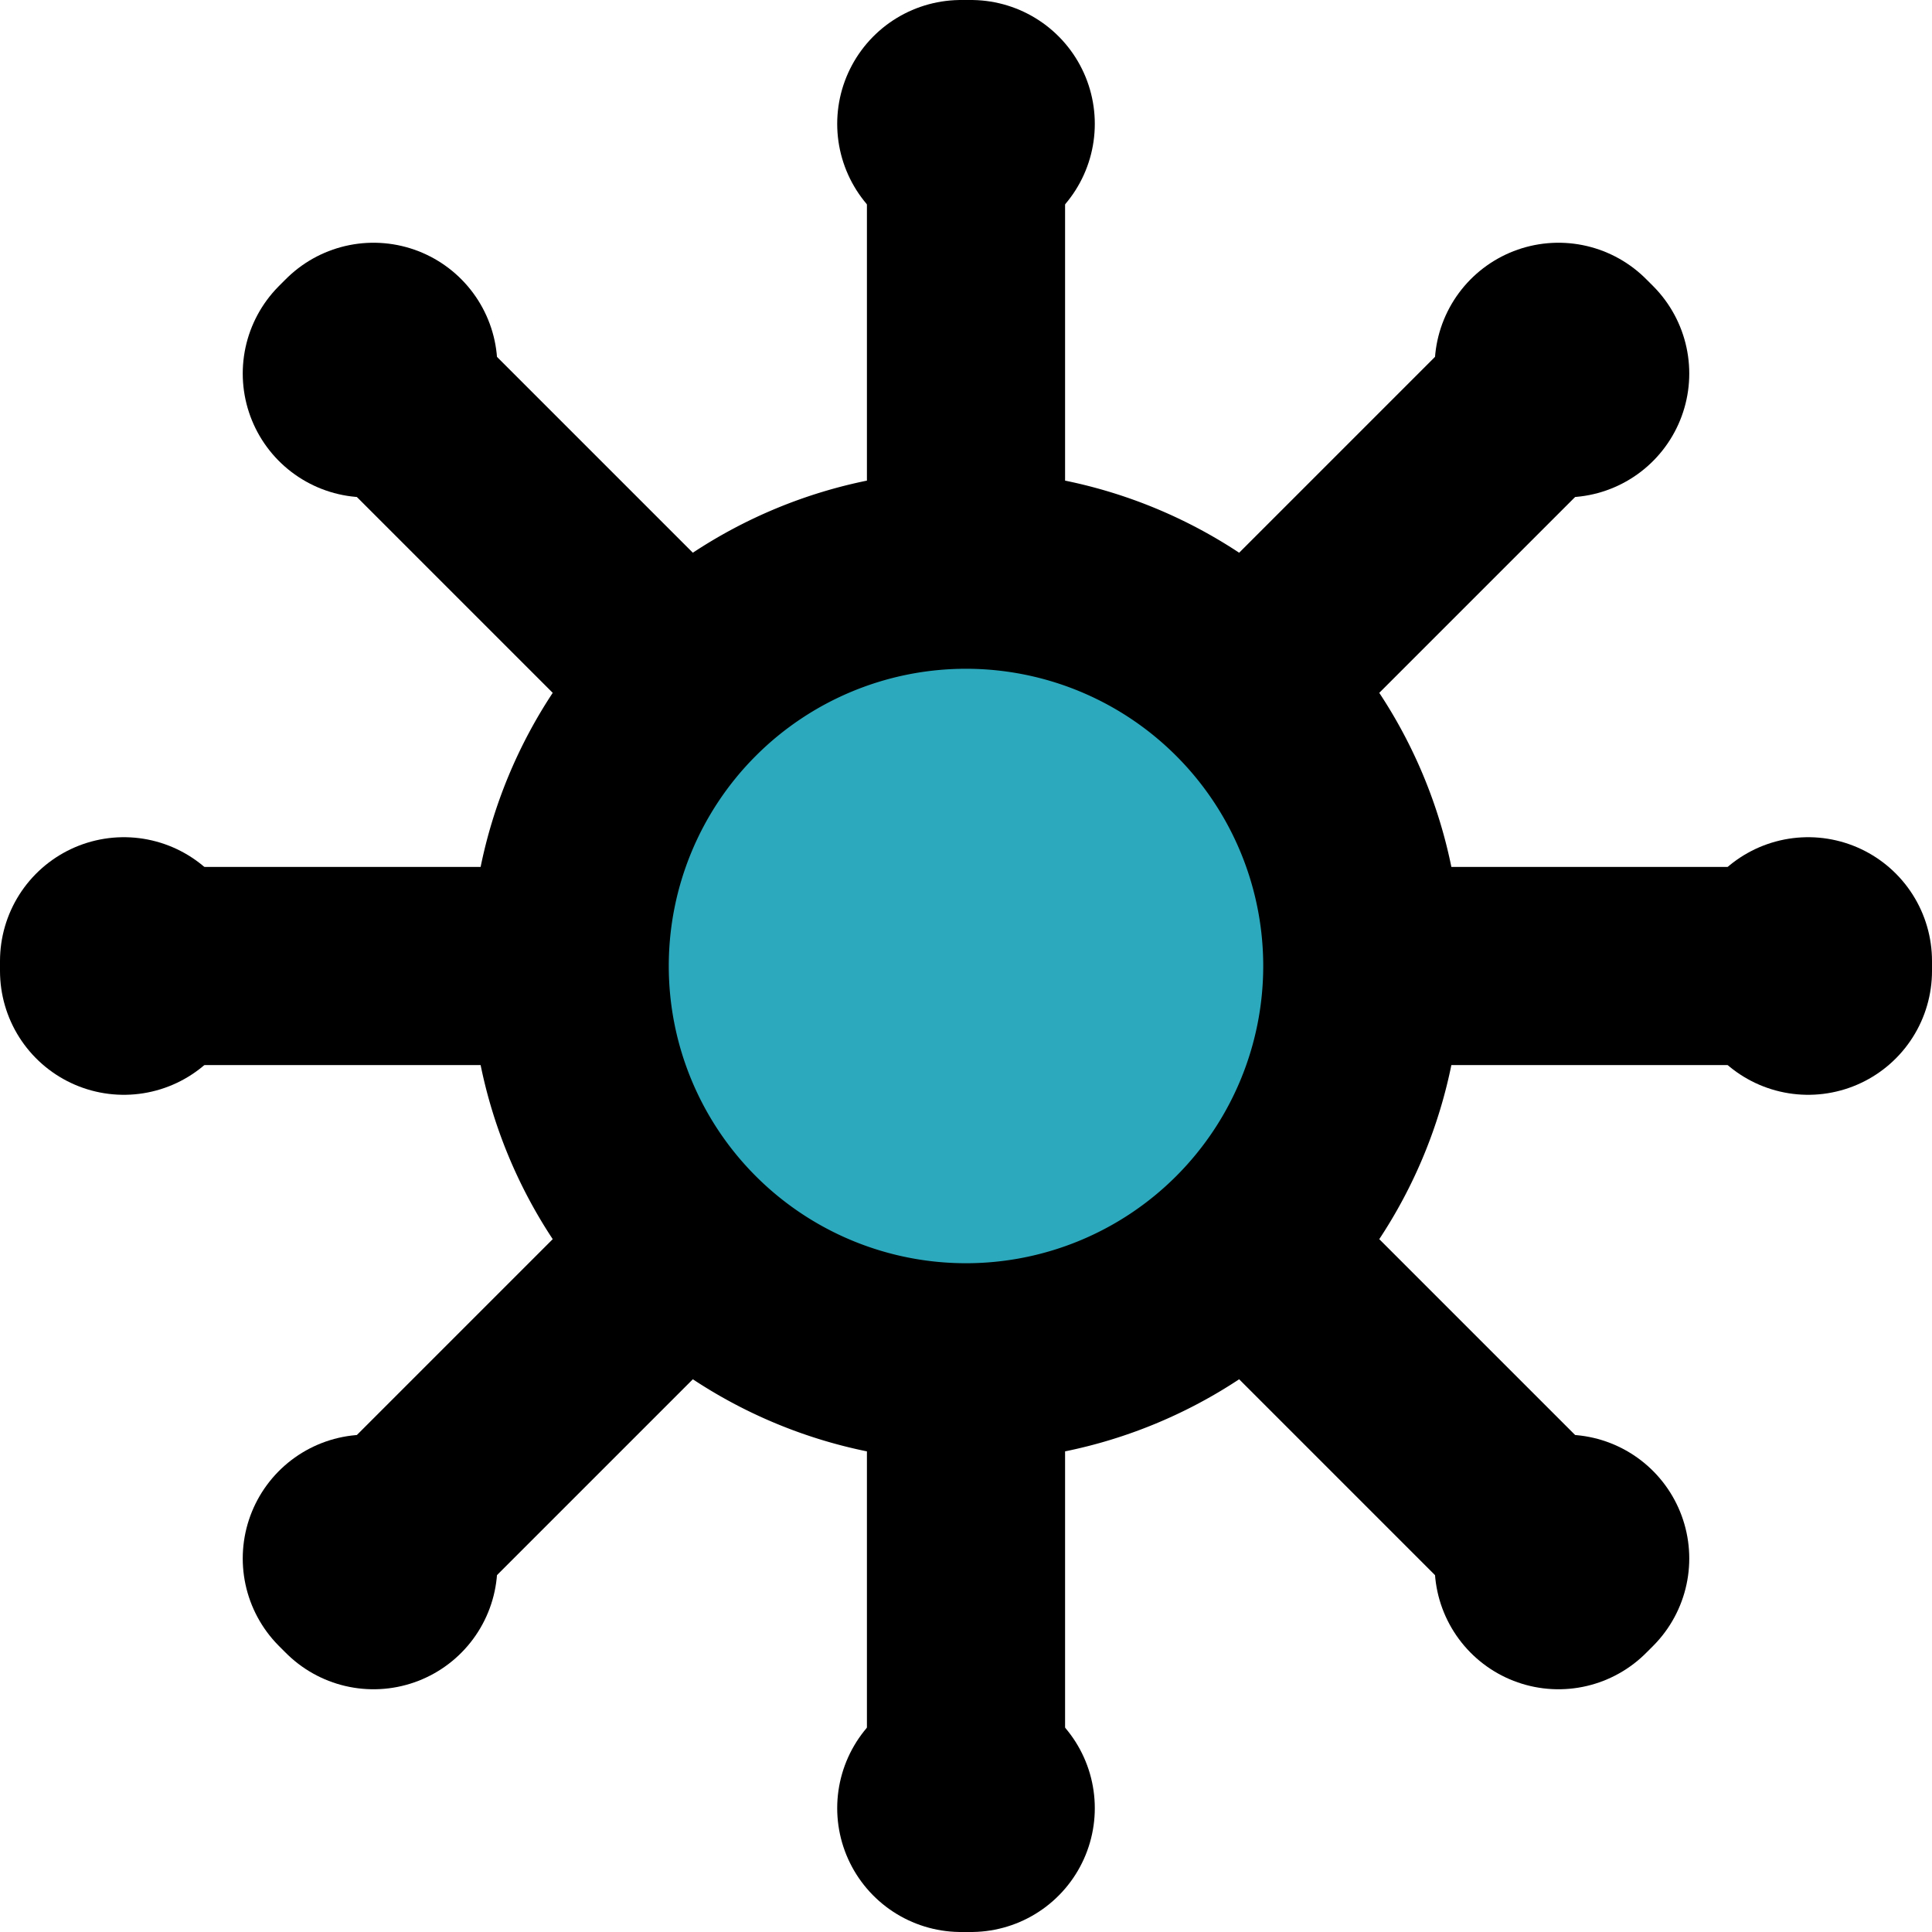
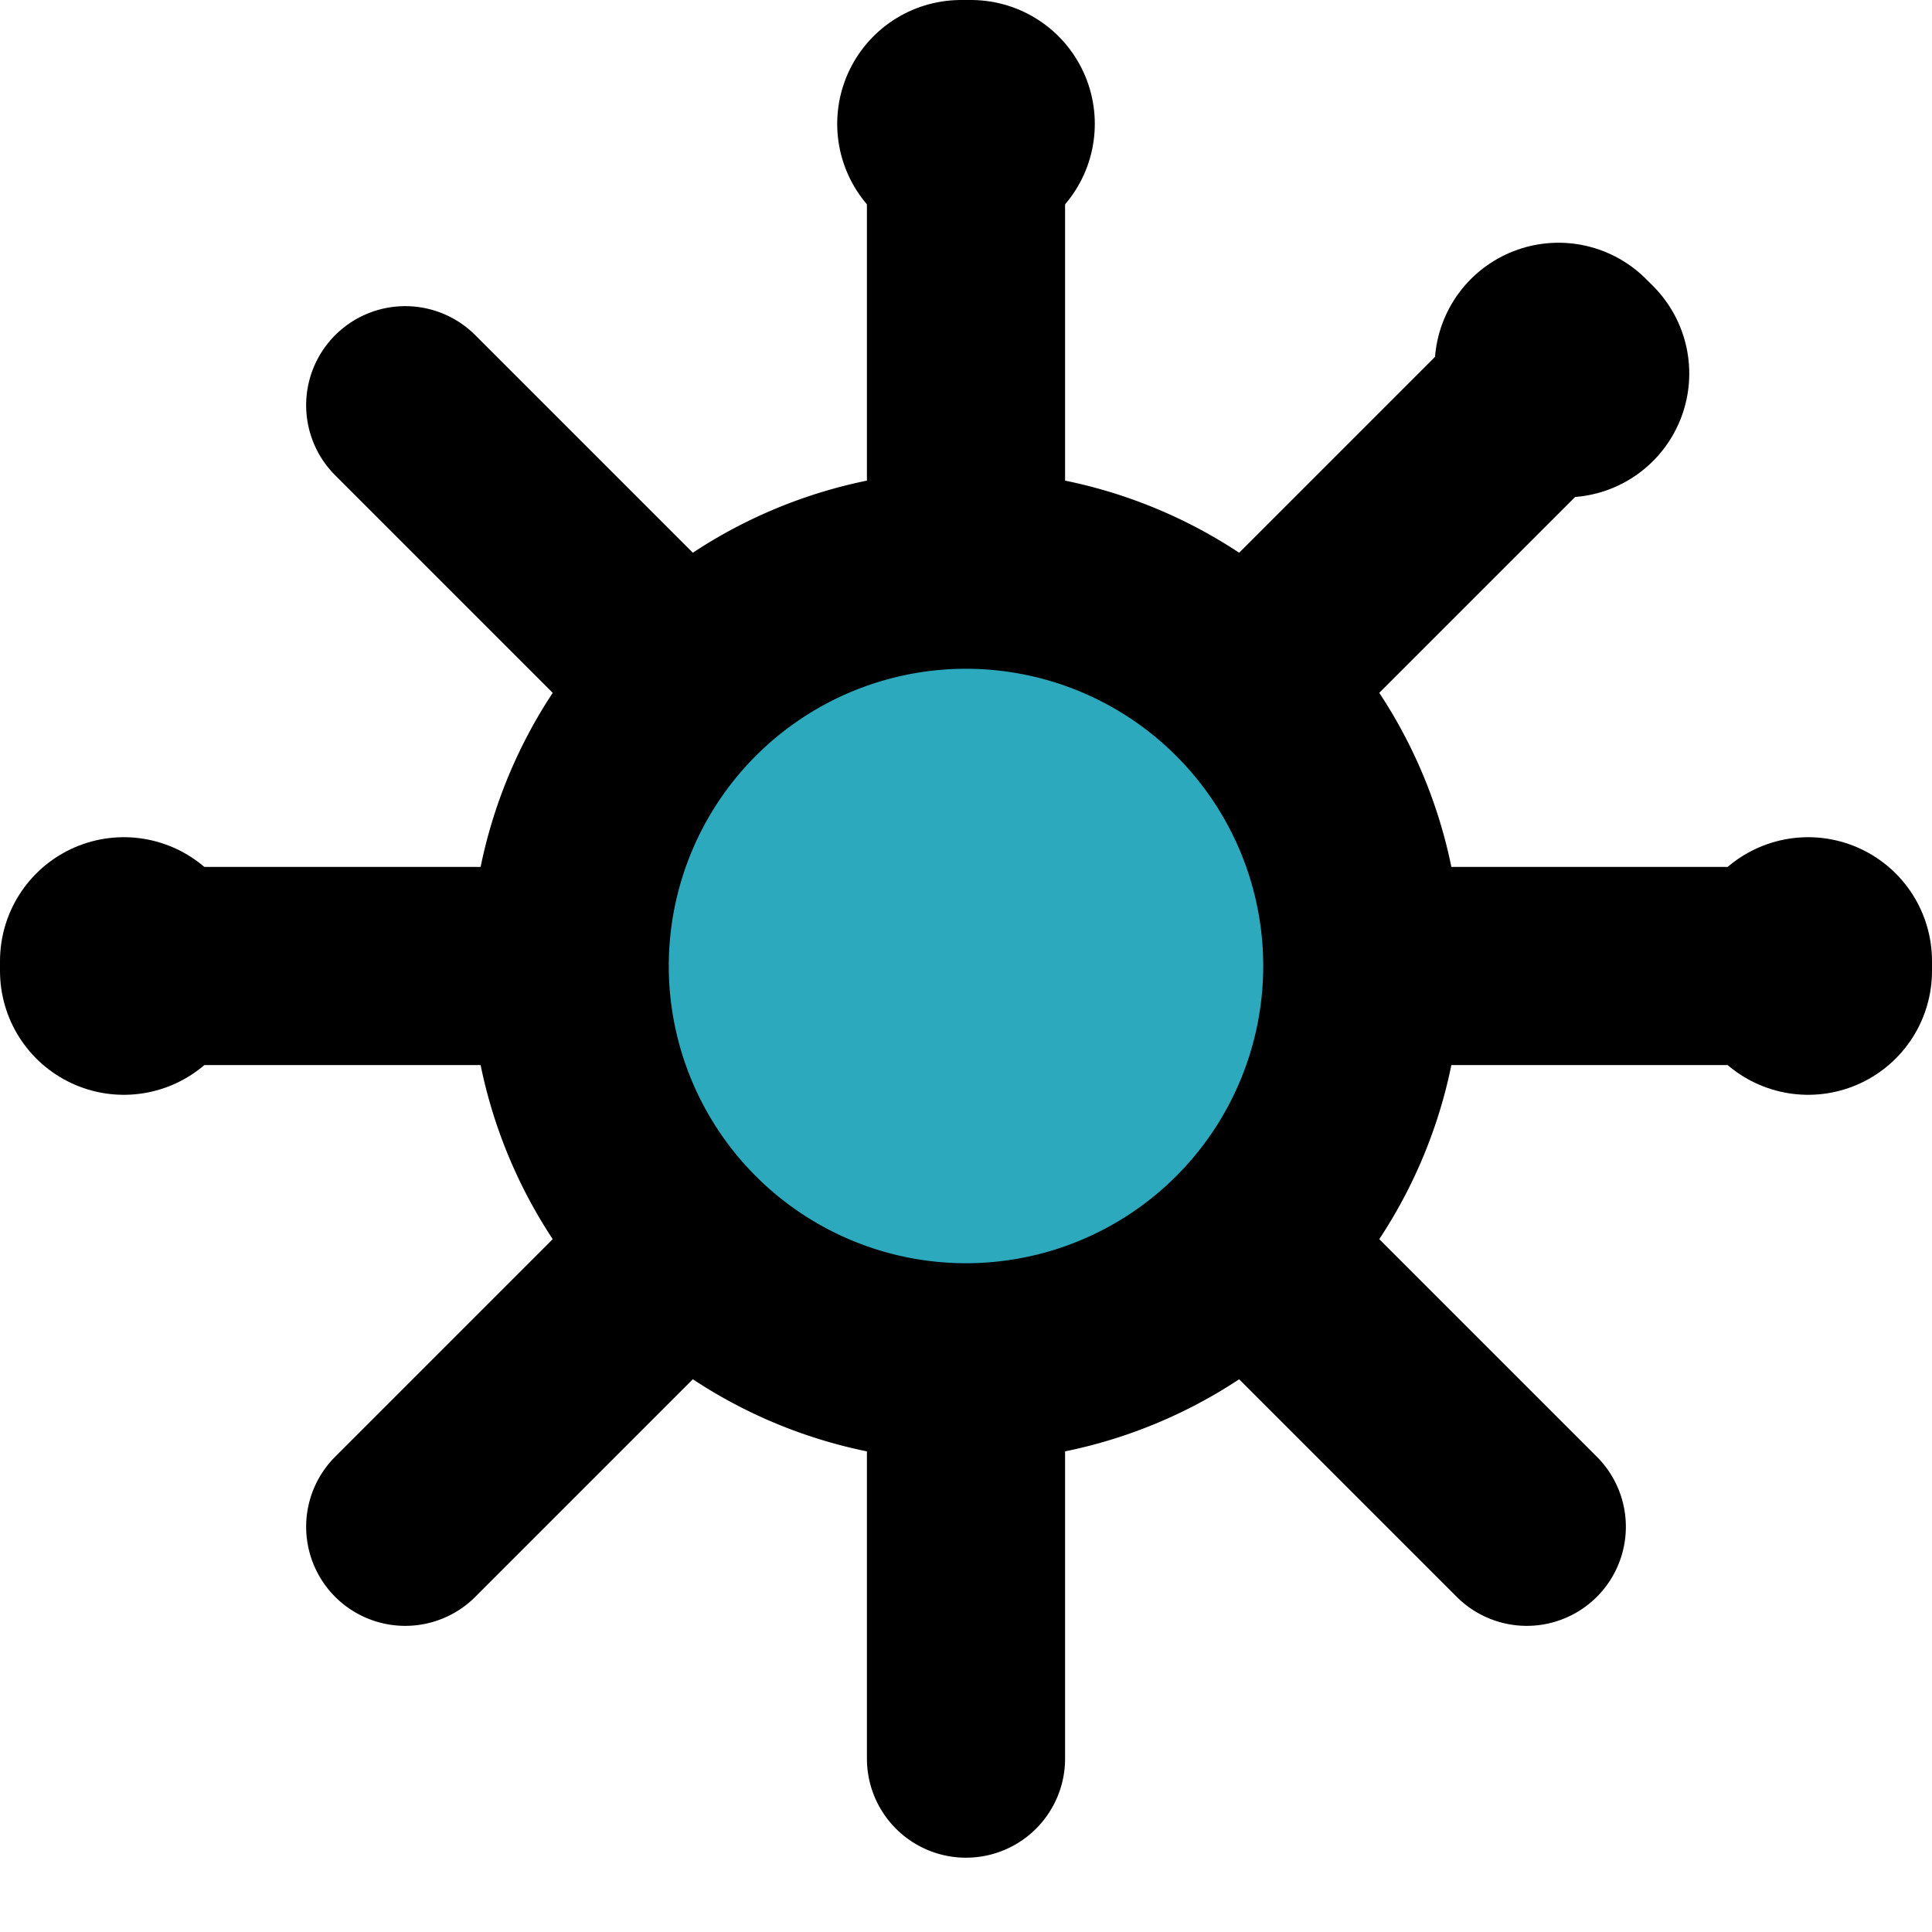
<svg xmlns="http://www.w3.org/2000/svg" width="800px" height="800px" viewBox="0 0 19.5 19.5">
  <g id="virus-2" transform="translate(-2.25 -2.25)">
    <circle id="secondary" fill="#2ca9bc" cx="4" cy="4" r="4" transform="translate(8 8)" />
    <line id="primary-upstroke" x2="0.1" transform="translate(11.95 3.5)" fill="none" stroke="#000000" stroke-linecap="round" stroke-linejoin="round" stroke-width="2.5" />
    <line id="primary-upstroke-2" data-name="primary-upstroke" x2="0.07" y2="0.07" transform="translate(17.98 5.95)" fill="none" stroke="#000000" stroke-linecap="round" stroke-linejoin="round" stroke-width="2.5" />
    <line id="primary-upstroke-3" data-name="primary-upstroke" y2="0.1" transform="translate(20.5 11.95)" fill="none" stroke="#000000" stroke-linecap="round" stroke-linejoin="round" stroke-width="2.5" />
-     <line id="primary-upstroke-4" data-name="primary-upstroke" x1="0.07" y2="0.07" transform="translate(17.98 17.98)" fill="none" stroke="#000000" stroke-linecap="round" stroke-linejoin="round" stroke-width="2.5" />
-     <line id="primary-upstroke-5" data-name="primary-upstroke" x1="0.1" transform="translate(11.95 20.5)" fill="none" stroke="#000000" stroke-linecap="round" stroke-linejoin="round" stroke-width="2.5" />
-     <line id="primary-upstroke-6" data-name="primary-upstroke" x1="0.07" y1="0.07" transform="translate(5.95 17.98)" fill="none" stroke="#000000" stroke-linecap="round" stroke-linejoin="round" stroke-width="2.5" />
    <line id="primary-upstroke-7" data-name="primary-upstroke" y1="0.1" transform="translate(3.5 11.95)" fill="none" stroke="#000000" stroke-linecap="round" stroke-linejoin="round" stroke-width="2.5" />
-     <line id="primary-upstroke-8" data-name="primary-upstroke" y1="0.07" x2="0.07" transform="translate(5.95 5.95)" fill="none" stroke="#000000" stroke-linecap="round" stroke-linejoin="round" stroke-width="2.5" />
    <path id="primary" d="M12,4V8m5.66-1.66L14.83,9.17M20,12H16m1.66,5.66-2.83-2.83M12,20V16M6.34,17.66l2.83-2.83M4,12H8M6.34,6.34,9.17,9.17M12,8a4,4,0,1,0,4,4A4,4,0,0,0,12,8Z" fill="none" stroke="#000000" stroke-linecap="round" stroke-linejoin="round" stroke-width="2" />
  </g>
</svg>